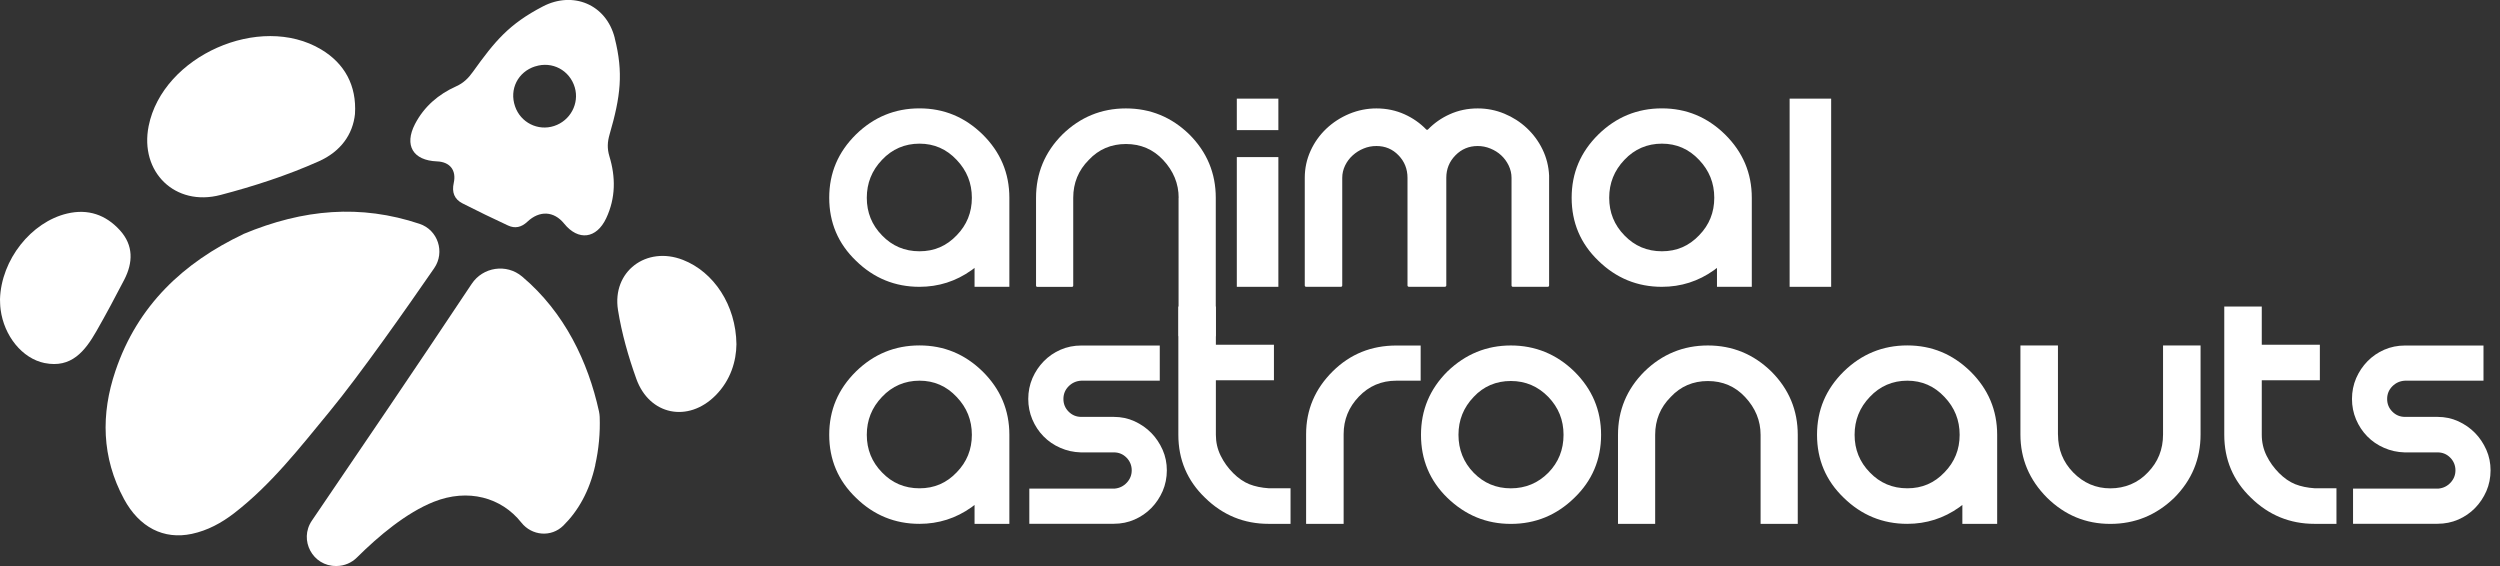
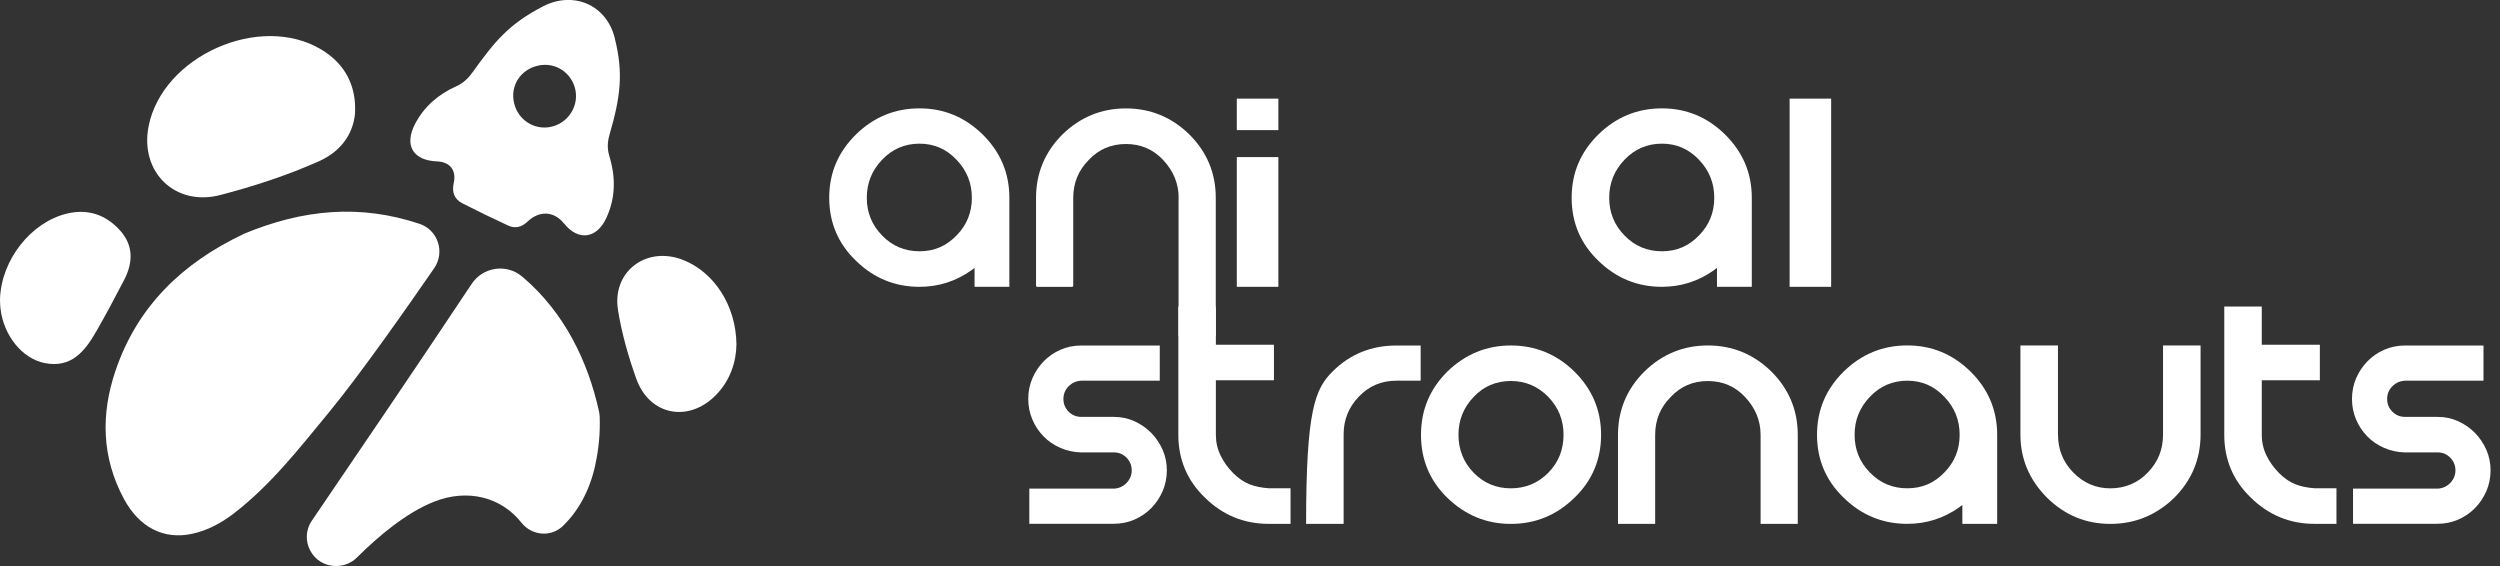
<svg xmlns="http://www.w3.org/2000/svg" width="106" height="24" viewBox="0 0 106 24" fill="none">
  <rect x="0" y="0" width="106" height="24" fill="#333333" stroke="none" />
  <g clip-path="url(#clip0_35_11102)">
    <path d="M1.893 15.393C3.026 15.622 3.606 14.885 4.089 14.04C4.498 13.325 4.887 12.595 5.266 11.864C5.645 11.132 5.664 10.402 5.084 9.763C4.485 9.104 3.732 8.845 2.847 9.054C1.33 9.413 0.051 11.002 0 12.688C0.004 12.768 0.002 12.949 0.026 13.126C0.171 14.239 0.939 15.201 1.893 15.394V15.393Z" fill="white" />
    <path d="M9.347 8.267C10.769 7.895 12.17 7.44 13.517 6.84C14.45 6.424 14.961 5.696 15.051 4.834C15.128 3.621 14.606 2.686 13.616 2.096C11.019 0.542 6.898 2.372 6.303 5.342C5.912 7.295 7.43 8.771 9.347 8.267Z" fill="white" />
    <path d="M26.203 13.147C26.361 14.134 26.641 15.116 26.979 16.06C27.533 17.607 29.178 17.932 30.337 16.768C30.985 16.119 31.218 15.304 31.225 14.593C31.204 12.934 30.264 11.529 28.956 11.019C27.407 10.415 25.942 11.51 26.203 13.147Z" fill="white" />
    <path d="M26.064 1.614C26.436 3.087 26.315 4.086 25.848 5.694C25.754 6.016 25.739 6.294 25.838 6.625C26.107 7.507 26.107 8.395 25.703 9.253C25.292 10.126 24.522 10.225 23.919 9.481C23.489 8.948 22.877 8.912 22.358 9.403C22.108 9.64 21.834 9.699 21.538 9.56C20.89 9.259 20.247 8.948 19.613 8.625C19.261 8.446 19.151 8.152 19.239 7.756C19.359 7.214 19.073 6.864 18.531 6.843C17.509 6.804 17.13 6.162 17.595 5.261C17.982 4.516 18.591 3.997 19.34 3.661C19.654 3.52 19.858 3.315 20.05 3.047C20.985 1.744 21.575 1.023 23.021 0.271C24.278 -0.382 25.699 0.164 26.066 1.612L26.064 1.614ZM22.691 2.814C21.958 3.049 21.588 3.783 21.838 4.509C22.073 5.197 22.807 5.566 23.493 5.342C24.182 5.118 24.572 4.387 24.37 3.704C24.154 2.976 23.412 2.583 22.692 2.816L22.691 2.814Z" fill="white" />
    <path d="M10.316 9.924C12.872 8.856 15.293 8.658 17.787 9.49C18.568 9.749 18.878 10.692 18.41 11.371C17.27 13.024 15.259 15.891 13.971 17.454C12.714 18.98 11.497 20.548 9.925 21.762C9.388 22.175 8.802 22.493 8.134 22.636C6.941 22.89 5.908 22.362 5.258 21.16C4.302 19.388 4.278 17.55 4.894 15.729C5.831 12.951 7.779 11.13 10.32 9.926L10.316 9.924Z" fill="white" />
    <path d="M25.237 19.719C25.389 19.04 25.451 18.355 25.427 17.678C25.423 17.599 25.414 17.52 25.397 17.443C24.935 15.338 23.938 13.248 22.15 11.736L22.137 11.725C21.477 11.168 20.476 11.318 19.999 12.037C17.492 15.806 15.379 18.904 13.223 22.076C12.664 22.898 13.261 24.011 14.254 23.998H14.282C14.604 23.994 14.908 23.863 15.135 23.637C16.059 22.719 17.227 21.741 18.393 21.276C19.843 20.699 21.261 21.09 22.103 22.155C22.55 22.721 23.372 22.792 23.885 22.286C24.512 21.666 24.993 20.832 25.241 19.717L25.237 19.719Z" fill="white" />
-     <path d="M42.797 22.211H41.321V21.408C41.302 21.427 41.284 21.442 41.263 21.451C41.244 21.47 41.229 21.483 41.22 21.487C41.21 21.493 41.201 21.498 41.191 21.508C40.532 21.976 39.796 22.211 38.985 22.211C37.944 22.211 37.045 21.843 36.292 21.105C35.537 20.379 35.159 19.489 35.159 18.436C35.159 17.383 35.537 16.499 36.292 15.752C37.047 15.014 37.944 14.646 38.985 14.646C40.025 14.646 40.91 15.014 41.665 15.752C42.42 16.499 42.797 17.392 42.797 18.436V22.211ZM40.562 20.029C40.992 19.589 41.207 19.059 41.207 18.436C41.207 17.813 40.992 17.279 40.562 16.83C40.132 16.371 39.606 16.141 38.987 16.141C38.367 16.141 37.826 16.371 37.396 16.83C36.966 17.279 36.752 17.815 36.752 18.436C36.752 19.057 36.966 19.589 37.396 20.029C37.826 20.479 38.356 20.704 38.987 20.704C39.618 20.704 40.132 20.479 40.562 20.029Z" fill="white" />
    <path d="M47.224 17.676C47.54 17.676 47.833 17.738 48.105 17.862C48.377 17.987 48.614 18.152 48.815 18.357C49.016 18.562 49.175 18.803 49.296 19.074C49.416 19.347 49.474 19.636 49.474 19.943C49.474 20.25 49.414 20.552 49.296 20.825C49.175 21.098 49.016 21.337 48.815 21.542C48.614 21.747 48.377 21.91 48.105 22.029C47.833 22.149 47.54 22.208 47.224 22.208H43.643V20.716H47.267C47.468 20.697 47.637 20.613 47.776 20.466C47.915 20.317 47.985 20.142 47.985 19.941C47.985 19.74 47.912 19.552 47.763 19.403C47.615 19.254 47.436 19.181 47.226 19.181H45.821C45.515 19.172 45.226 19.108 44.954 18.987C44.681 18.869 44.445 18.705 44.244 18.5C44.043 18.295 43.885 18.054 43.77 17.783C43.656 17.511 43.598 17.221 43.598 16.914C43.598 16.608 43.658 16.305 43.776 16.032C43.896 15.759 44.056 15.521 44.257 15.316C44.458 15.111 44.694 14.947 44.967 14.828C45.239 14.71 45.532 14.65 45.848 14.65H49.174V16.141H45.848C45.637 16.151 45.459 16.23 45.31 16.378C45.162 16.527 45.089 16.706 45.089 16.916C45.089 17.127 45.162 17.306 45.31 17.454C45.459 17.603 45.637 17.676 45.848 17.676H47.222H47.224Z" fill="white" />
    <path d="M103.35 17.676C103.666 17.676 103.959 17.738 104.231 17.862C104.503 17.987 104.74 18.152 104.941 18.357C105.142 18.562 105.301 18.803 105.422 19.074C105.542 19.347 105.6 19.636 105.6 19.943C105.6 20.25 105.54 20.552 105.422 20.825C105.301 21.098 105.142 21.337 104.941 21.542C104.74 21.747 104.503 21.91 104.231 22.029C103.959 22.149 103.666 22.208 103.35 22.208H99.769V20.716H103.393C103.594 20.697 103.763 20.613 103.902 20.466C104.041 20.317 104.111 20.142 104.111 19.941C104.111 19.74 104.038 19.552 103.889 19.403C103.741 19.254 103.562 19.181 103.352 19.181H101.947C101.641 19.172 101.352 19.108 101.08 18.987C100.807 18.869 100.571 18.705 100.37 18.5C100.169 18.295 100.011 18.054 99.896 17.783C99.782 17.511 99.724 17.221 99.724 16.914C99.724 16.608 99.784 16.305 99.902 16.032C100.022 15.759 100.182 15.521 100.383 15.316C100.584 15.111 100.82 14.947 101.093 14.828C101.365 14.71 101.658 14.65 101.974 14.65H105.3V16.141H101.974C101.763 16.151 101.585 16.23 101.436 16.378C101.288 16.527 101.215 16.706 101.215 16.916C101.215 17.127 101.288 17.306 101.436 17.454C101.585 17.603 101.763 17.676 101.974 17.676H103.348H103.35Z" fill="white" />
    <path d="M54.719 20.704V22.211H53.788C52.747 22.211 51.847 21.843 51.094 21.105C50.339 20.379 49.962 19.489 49.962 18.436V12.996H51.553V14.617H54.015V16.124H51.553V18.434C51.553 18.75 51.62 19.044 51.754 19.316C51.887 19.589 52.063 19.835 52.283 20.056C52.503 20.276 52.732 20.434 52.971 20.53C53.209 20.625 53.487 20.682 53.803 20.703H54.719V20.704Z" fill="white" />
    <path d="M99.066 20.704V22.211H98.134C97.094 22.211 96.194 21.843 95.441 21.105C94.686 20.379 94.309 19.489 94.309 18.436V12.996H95.899V14.617H98.362V16.124H95.899V18.434C95.899 18.75 95.967 19.044 96.1 19.316C96.234 19.589 96.41 19.835 96.63 20.056C96.85 20.276 97.079 20.434 97.317 20.53C97.556 20.625 97.834 20.682 98.149 20.703H99.066V20.704Z" fill="white" />
-     <path d="M57.614 16.817C57.184 17.266 56.97 17.797 56.97 18.41V22.213H55.379V18.41C55.379 17.377 55.756 16.487 56.511 15.741C57.248 15.013 58.145 14.65 59.205 14.65H60.236V16.141H59.205C58.574 16.141 58.044 16.367 57.614 16.817Z" fill="white" />
+     <path d="M57.614 16.817C57.184 17.266 56.97 17.797 56.97 18.41V22.213H55.379C55.379 17.377 55.756 16.487 56.511 15.741C57.248 15.013 58.145 14.65 59.205 14.65H60.236V16.141H59.205C58.574 16.141 58.044 16.367 57.614 16.817Z" fill="white" />
    <path d="M66.754 15.754C67.509 16.5 67.886 17.394 67.886 18.438C67.886 19.482 67.509 20.381 66.754 21.107C65.999 21.845 65.101 22.213 64.061 22.213C63.02 22.213 62.132 21.845 61.367 21.107C60.622 20.381 60.25 19.491 60.25 18.438C60.25 17.385 60.622 16.5 61.367 15.754C62.132 15.016 63.029 14.648 64.061 14.648C65.092 14.648 65.999 15.016 66.754 15.754ZM65.649 20.044C66.079 19.604 66.294 19.068 66.294 18.436C66.294 17.804 66.079 17.279 65.649 16.83C65.21 16.38 64.68 16.154 64.059 16.154C63.437 16.154 62.902 16.38 62.483 16.83C62.053 17.279 61.839 17.815 61.839 18.436C61.839 19.057 62.053 19.604 62.483 20.044C62.913 20.485 63.439 20.705 64.059 20.705C64.678 20.705 65.21 20.485 65.649 20.044Z" fill="white" />
    <path d="M74.649 18.438C74.649 17.836 74.429 17.3 73.99 16.832C73.569 16.382 73.043 16.156 72.414 16.156C71.785 16.156 71.257 16.382 70.838 16.832C70.399 17.272 70.179 17.808 70.179 18.438V22.213H68.603V18.438C68.603 17.396 68.975 16.5 69.721 15.754C70.476 15.016 71.374 14.648 72.414 14.648C73.455 14.648 74.352 15.016 75.107 15.754C75.853 16.5 76.225 17.394 76.225 18.438V22.213H74.649V18.438Z" fill="white" />
    <path d="M84.68 22.211H83.204V21.408C83.185 21.427 83.166 21.442 83.146 21.451C83.127 21.47 83.112 21.483 83.103 21.487C83.093 21.493 83.084 21.498 83.074 21.508C82.415 21.976 81.679 22.211 80.868 22.211C79.827 22.211 78.928 21.843 78.174 21.105C77.419 20.379 77.042 19.489 77.042 18.436C77.042 17.383 77.419 16.499 78.174 15.752C78.93 15.014 79.827 14.646 80.868 14.646C81.908 14.646 82.793 15.014 83.548 15.752C84.303 16.499 84.68 17.392 84.68 18.436V22.211ZM82.445 20.029C82.875 19.589 83.089 19.059 83.089 18.436C83.089 17.813 82.875 17.279 82.445 16.83C82.015 16.371 81.489 16.141 80.87 16.141C80.25 16.141 79.709 16.371 79.279 16.83C78.849 17.279 78.635 17.815 78.635 18.436C78.635 19.057 78.849 19.589 79.279 20.029C79.709 20.479 80.239 20.704 80.87 20.704C81.501 20.704 82.015 20.479 82.445 20.029Z" fill="white" />
    <path d="M87.259 18.423C87.259 19.055 87.473 19.591 87.903 20.031C88.342 20.481 88.868 20.706 89.478 20.706C90.089 20.706 90.648 20.481 91.069 20.031C91.499 19.591 91.713 19.055 91.713 18.423V14.648H93.304V18.423C93.304 19.465 92.932 20.36 92.187 21.107C91.422 21.845 90.519 22.213 89.478 22.213C88.438 22.213 87.553 21.845 86.799 21.107C86.043 20.351 85.666 19.457 85.666 18.423V14.648H87.257V18.423H87.259Z" fill="white" />
    <path d="M77.641 4.182H75.88V12.161H77.641V4.182Z" fill="white" />
    <path d="M52.441 6.661V7.015V7.583V12.161H54.203V7.583V7.015V6.661H52.441Z" fill="white" />
    <path d="M52.441 4.182V4.268V4.405V5.517H54.203V4.405V4.268V4.182H52.441Z" fill="white" />
    <path d="M42.797 12.161H41.321V11.358C41.302 11.377 41.284 11.392 41.263 11.401C41.244 11.42 41.229 11.433 41.22 11.437C41.21 11.442 41.201 11.448 41.191 11.457C40.532 11.926 39.796 12.161 38.985 12.161C37.944 12.161 37.045 11.792 36.292 11.055C35.537 10.329 35.159 9.439 35.159 8.386C35.159 7.332 35.537 6.448 36.292 5.702C37.047 4.964 37.944 4.595 38.985 4.595C40.025 4.595 40.91 4.964 41.665 5.702C42.42 6.448 42.797 7.342 42.797 8.386V12.161ZM40.562 9.979C40.992 9.539 41.207 9.008 41.207 8.386C41.207 7.763 40.992 7.229 40.562 6.779C40.132 6.32 39.606 6.091 38.987 6.091C38.367 6.091 37.826 6.32 37.396 6.779C36.966 7.229 36.752 7.765 36.752 8.386C36.752 9.006 36.966 9.539 37.396 9.979C37.826 10.428 38.356 10.654 38.987 10.654C39.618 10.654 40.132 10.428 40.562 9.979Z" fill="white" />
    <path d="M74.276 12.161H72.8V11.358C72.781 11.377 72.762 11.392 72.741 11.401C72.723 11.42 72.708 11.433 72.698 11.437C72.689 11.442 72.679 11.448 72.67 11.457C72.011 11.926 71.275 12.161 70.463 12.161C69.423 12.161 68.523 11.792 67.77 11.055C67.015 10.329 66.638 9.439 66.638 8.386C66.638 7.332 67.015 6.448 67.77 5.702C68.525 4.964 69.423 4.595 70.463 4.595C71.504 4.595 72.388 4.964 73.143 5.702C73.898 6.448 74.276 7.342 74.276 8.386V12.161ZM72.041 9.979C72.471 9.539 72.685 9.008 72.685 8.386C72.685 7.763 72.471 7.229 72.041 6.779C71.611 6.32 71.085 6.091 70.465 6.091C69.845 6.091 69.305 6.32 68.874 6.779C68.444 7.229 68.23 7.765 68.23 8.386C68.23 9.006 68.444 9.539 68.874 9.979C69.305 10.428 69.834 10.654 70.465 10.654C71.096 10.654 71.611 10.428 72.041 9.979Z" fill="white" />
    <path d="M49.975 8.388C49.975 7.786 49.755 7.25 49.316 6.781C48.895 6.332 48.369 6.106 47.74 6.106C47.111 6.106 46.583 6.332 46.164 6.781C45.725 7.221 45.505 7.758 45.505 8.388V12.112C45.505 12.14 45.483 12.163 45.455 12.163H43.978C43.95 12.163 43.928 12.14 43.928 12.112V8.388C43.928 7.346 44.3 6.45 45.045 5.703C45.8 4.966 46.698 4.597 47.738 4.597C48.779 4.597 49.676 4.966 50.431 5.703C51.177 6.45 51.549 7.344 51.549 8.388V14.225C51.549 14.253 51.526 14.275 51.498 14.275H50.022C49.994 14.275 49.971 14.253 49.971 14.225V8.388H49.975Z" fill="white" />
-     <path d="M64.145 12.161C64.114 12.161 64.089 12.135 64.089 12.105V7.541C64.089 7.359 64.048 7.186 63.967 7.016C63.886 6.849 63.781 6.706 63.651 6.586C63.522 6.465 63.37 6.371 63.193 6.298C63.017 6.226 62.836 6.191 62.656 6.191C62.284 6.191 61.969 6.322 61.71 6.586C61.452 6.849 61.323 7.167 61.323 7.539V12.103C61.323 12.135 61.296 12.159 61.266 12.159H59.734C59.702 12.159 59.678 12.133 59.678 12.103V7.539C59.678 7.167 59.552 6.849 59.298 6.586C59.045 6.322 58.733 6.191 58.359 6.191C58.167 6.191 57.987 6.226 57.815 6.298C57.642 6.369 57.49 6.465 57.356 6.586C57.223 6.706 57.114 6.849 57.033 7.016C56.952 7.184 56.911 7.359 56.911 7.541V12.105C56.911 12.137 56.885 12.161 56.855 12.161H55.379C55.347 12.161 55.322 12.135 55.322 12.105V7.541C55.322 7.139 55.403 6.759 55.566 6.399C55.728 6.04 55.951 5.728 56.233 5.459C56.515 5.192 56.84 4.981 57.208 4.827C57.576 4.675 57.961 4.597 58.361 4.597C58.791 4.597 59.189 4.682 59.557 4.848C59.907 5.007 60.211 5.22 60.47 5.487C60.493 5.51 60.526 5.51 60.549 5.487C60.808 5.22 61.112 5.006 61.462 4.848C61.83 4.68 62.228 4.597 62.658 4.597C63.049 4.597 63.424 4.671 63.783 4.819C64.142 4.968 64.459 5.171 64.735 5.429C65.011 5.687 65.235 5.989 65.402 6.334C65.569 6.678 65.663 7.047 65.682 7.44V12.105C65.682 12.137 65.655 12.161 65.625 12.161H64.149H64.145Z" fill="white" />
  </g>
  <defs>
    <clipPath id="clip0_35_11102">
      <rect width="105.6" height="24" fill="white" />
    </clipPath>
  </defs>
</svg>